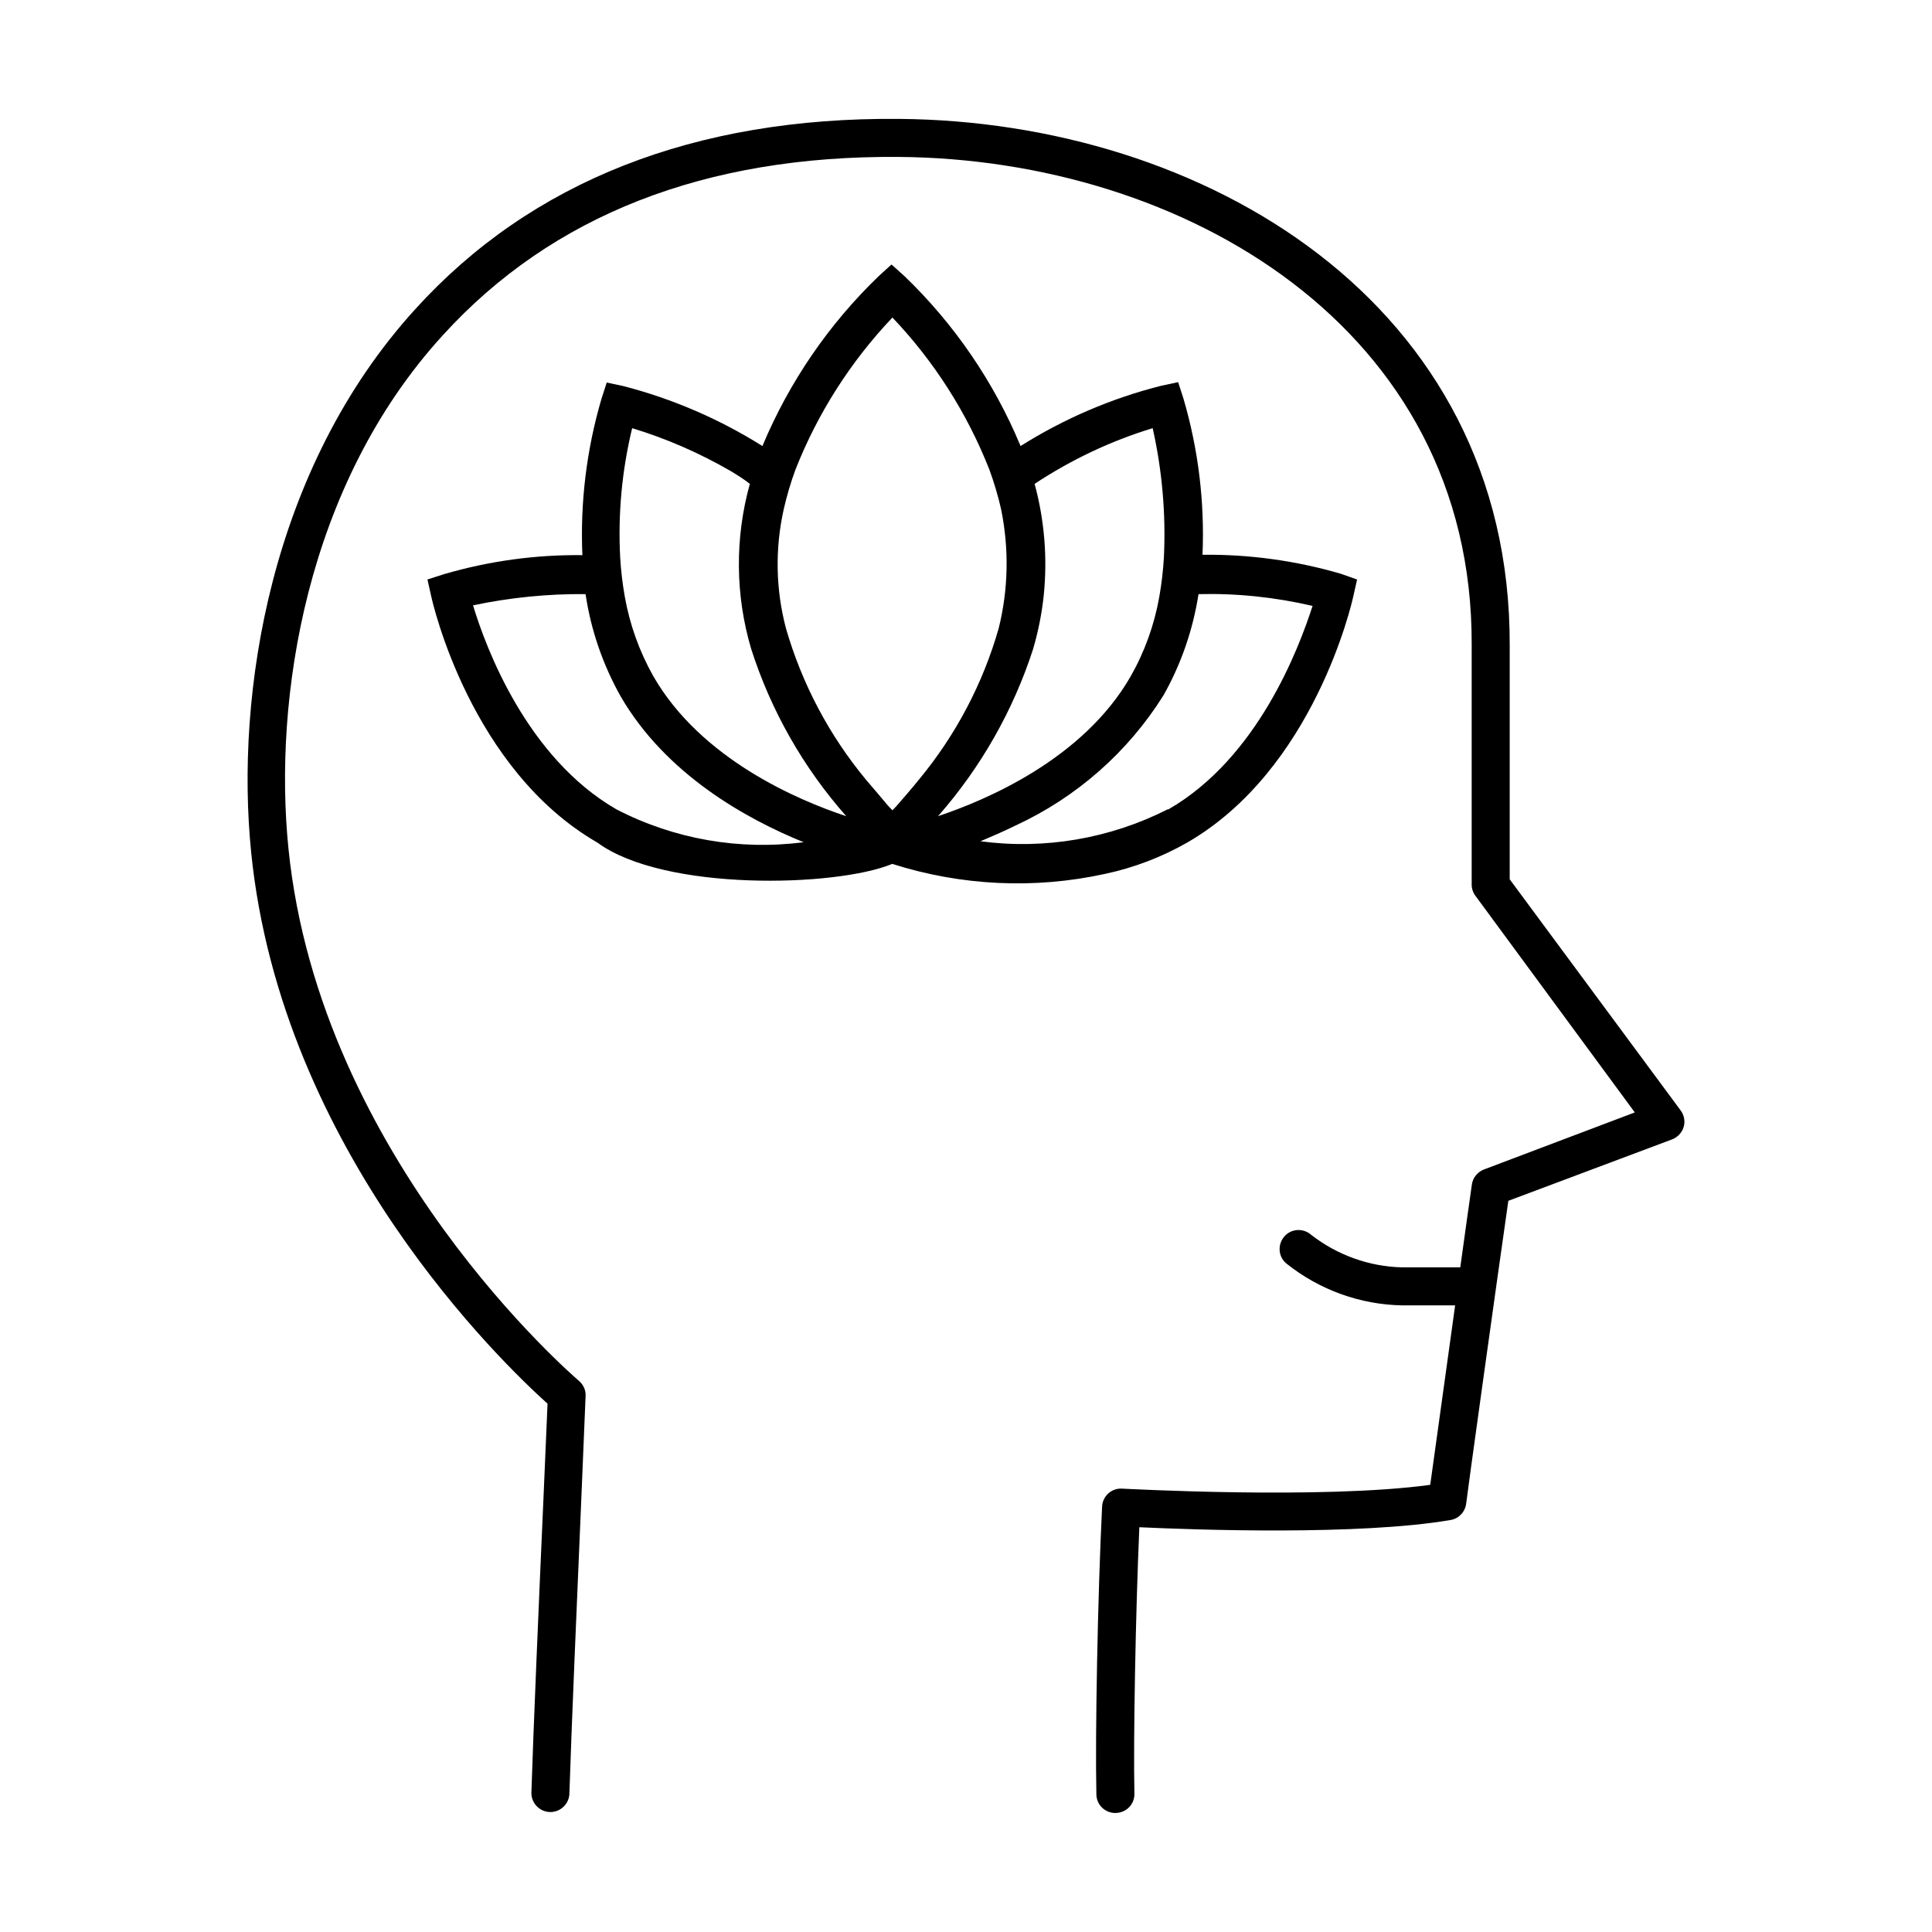
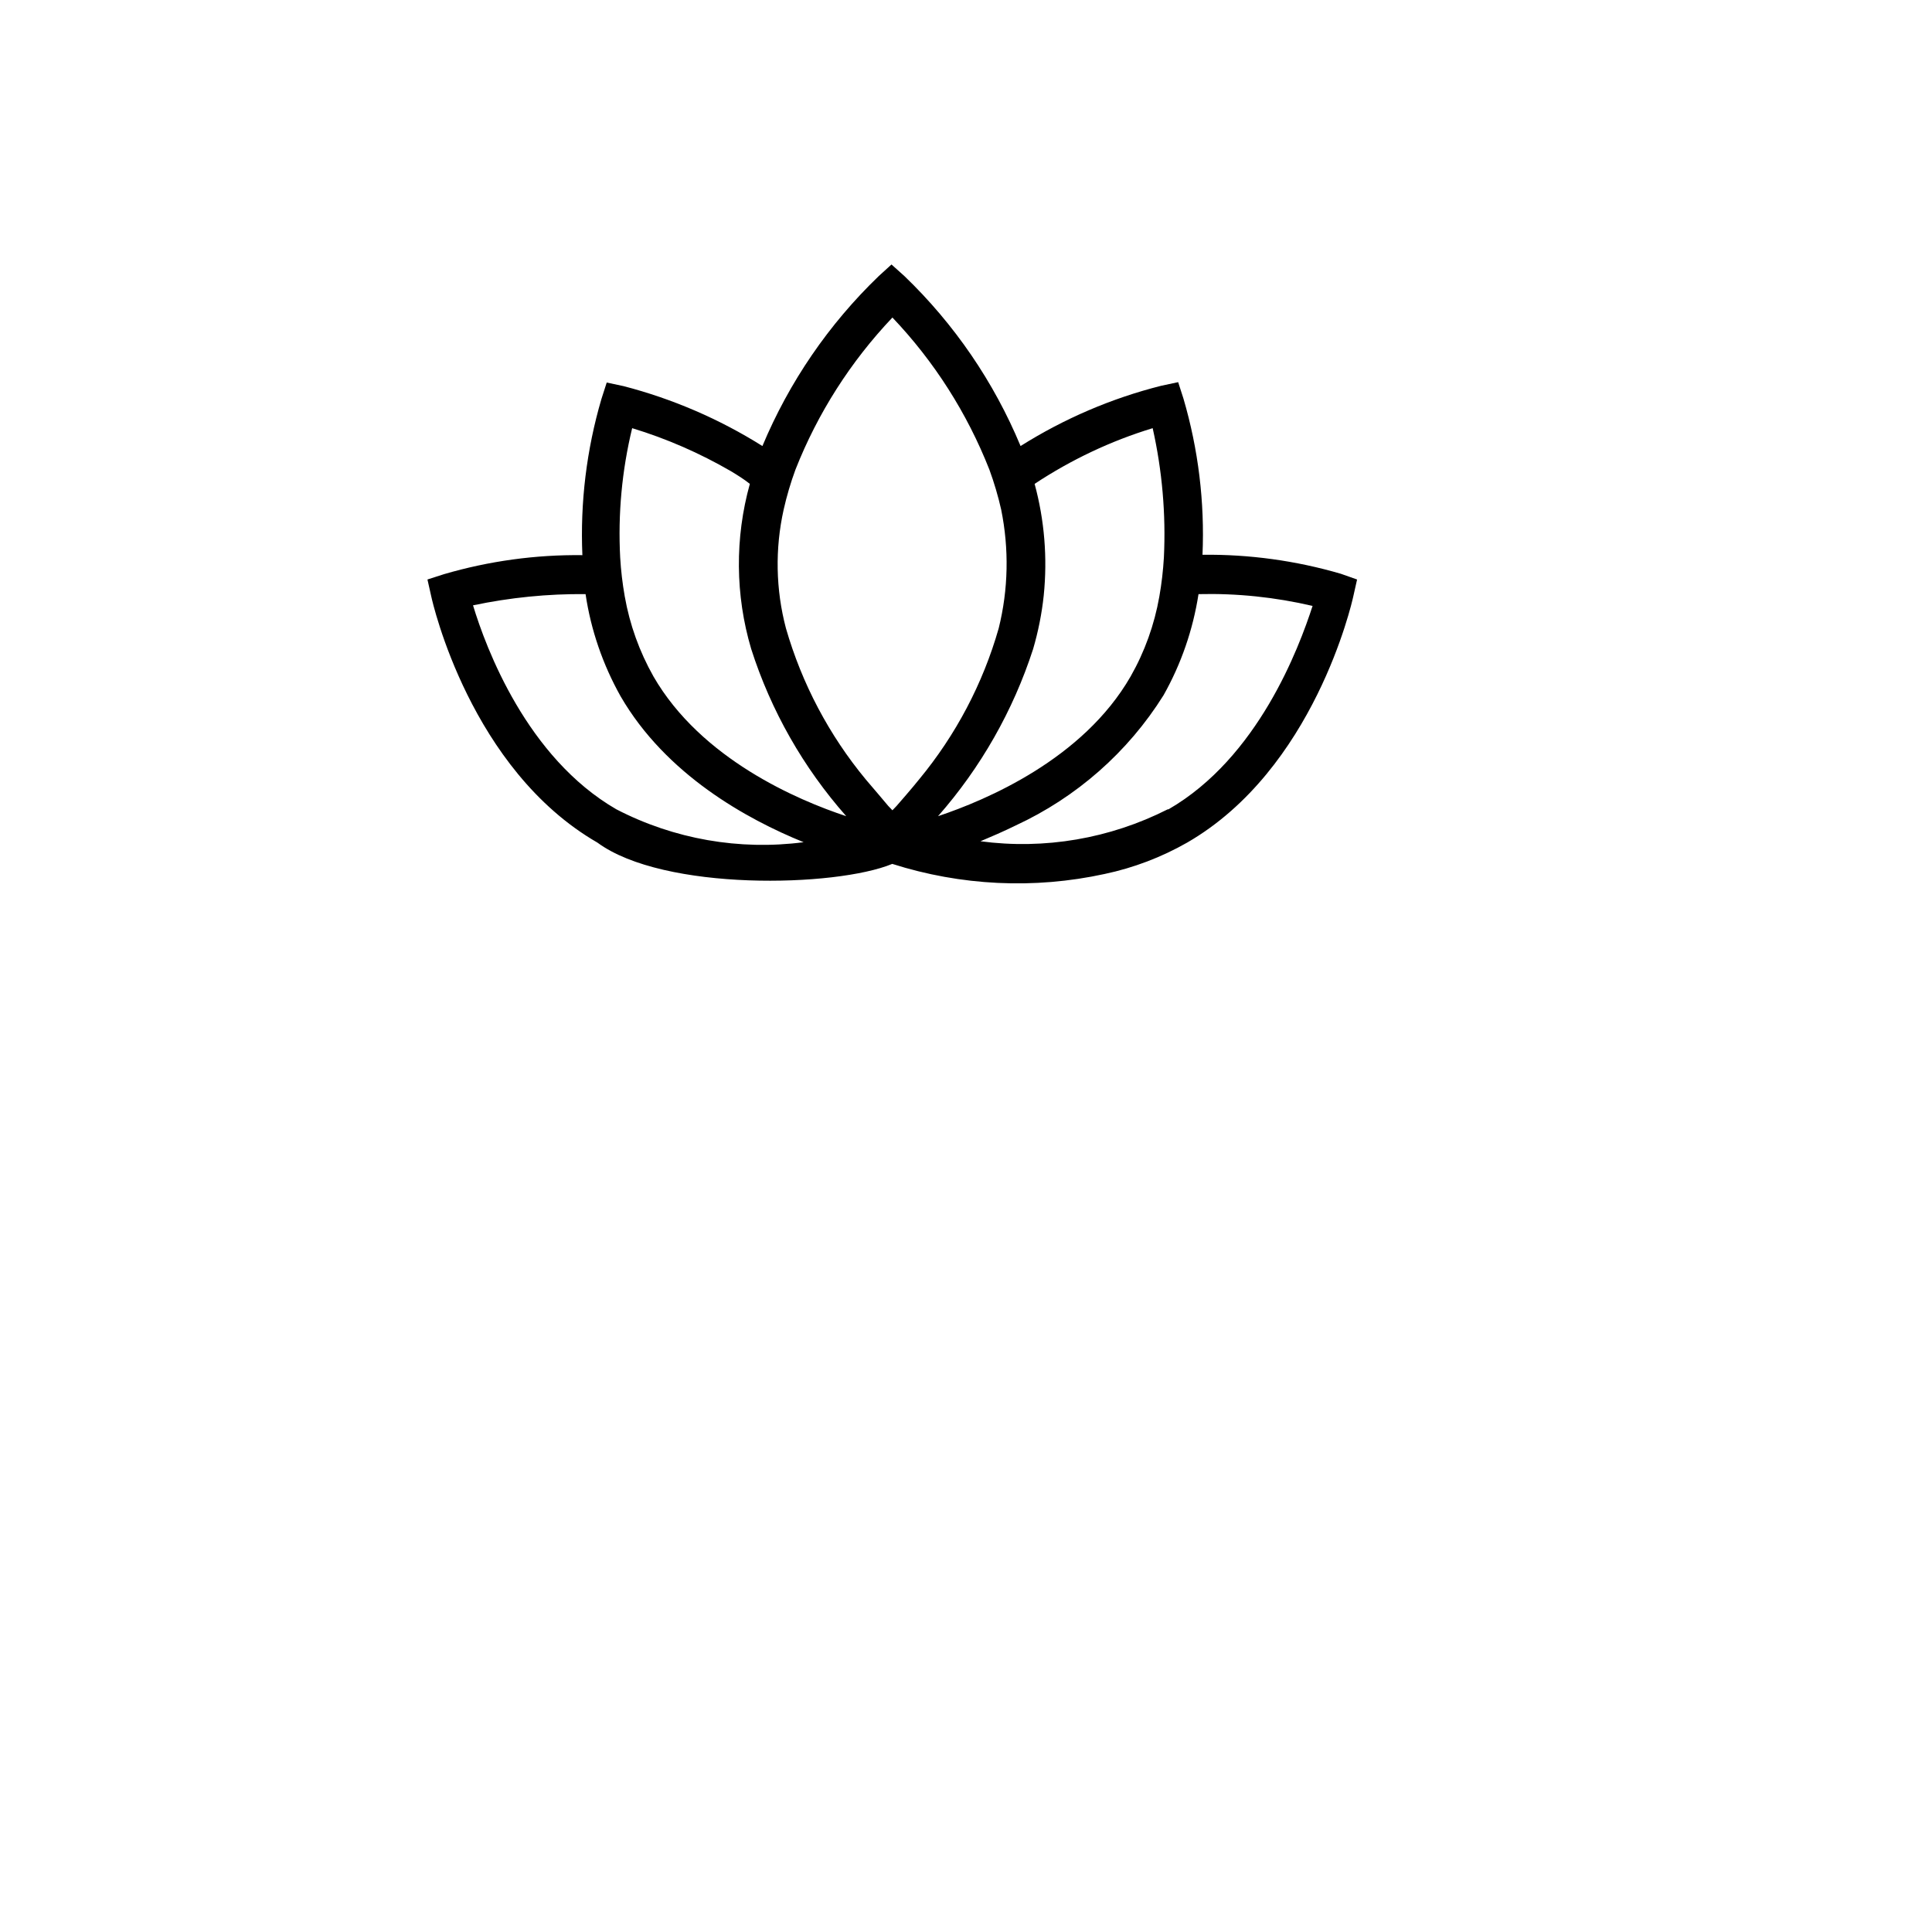
<svg xmlns="http://www.w3.org/2000/svg" fill="#000000" width="800px" height="800px" version="1.1" viewBox="144 144 512 512">
  <g>
-     <path d="m589.33 438.19-45.242-61.164v-61.969c0.301-90.938-81.266-138.95-161.93-139.55-54.059-0.453-97.336 16.523-128.07 50.383-38.594 42.371-47.762 102.17-43.527 143.99 8.012 79.5 67.008 135.73 78.543 146.11l-1.008 23.426c-1.258 28.266-2.769 63.43-3.273 79.754 0 2.769 2.266 5.039 5.039 5.039 2.769 0 5.039-2.266 5.039-5.039 0.504-16.273 2.016-51.438 3.223-79.652l1.059-25.492c0.102-1.562-0.504-2.973-1.762-4.082-1.258-1.109-68.668-58.844-76.98-141.07-4.031-39.699 4.586-96.277 40.91-136.03 28.918-31.789 69.477-47.66 120.76-47.258 75.57 0.555 152.15 45.344 151.9 129.18v63.68c0 1.059 0.352 2.117 1.008 2.973l42.219 57.383-39.953 15.113c-1.715 0.656-2.973 2.168-3.223 3.981-0.656 4.684-1.812 12.695-3.074 21.965h-15.418c-8.715-0.203-17.129-3.223-24.031-8.566-2.066-1.863-5.238-1.762-7.106 0.301-1.863 2.066-1.762 5.238 0.301 7.106 0.102 0.051 0.152 0.152 0.25 0.203 8.715 6.953 19.496 10.832 30.633 11.035h14.008c-2.621 18.742-5.441 39.297-6.602 47.559-28.766 3.93-81.113 1.008-81.617 1.008-1.359-0.102-2.672 0.352-3.68 1.258-1.008 0.906-1.613 2.168-1.664 3.527-1.16 23.629-1.863 60.457-1.512 76.277 0.051 2.769 2.367 4.988 5.188 4.887 2.82-0.102 4.988-2.367 4.887-5.188-0.301-14.309 0.301-47.156 1.309-70.535 15.113 0.707 58.34 2.215 82.473-1.914 2.168-0.352 3.828-2.117 4.133-4.281 0-0.605 8.16-59.297 11.184-80.309l43.379-16.273c1.461-0.555 2.621-1.762 3.074-3.273 0.461-1.508 0.156-3.172-0.848-4.481z" />
    <path d="m499.35 296.06c-11.891-3.477-24.285-5.188-36.676-5.039 0.605-13.957-1.109-27.961-5.039-41.363l-1.41-4.383-4.484 0.957c-13.199 3.324-25.746 8.715-37.281 15.973-7.055-16.977-17.531-32.293-30.781-45.039l-3.426-3.074-3.375 3.074c-13.25 12.746-23.73 28.062-30.832 45.039-11.387-7.152-23.781-12.496-36.777-15.871l-4.484-0.957-1.41 4.383c-3.93 13.402-5.644 27.406-5.039 41.363-12.395-0.152-24.789 1.562-36.676 5.039l-4.383 1.41 1.008 4.484c0.402 1.863 10.43 45.848 44.031 65.242 17.582 12.949 63.176 11.84 78.141 5.644 18.188 5.793 37.586 6.75 56.277 2.672 7.656-1.613 15.062-4.434 21.867-8.312 33.605-19.398 43.629-63.379 44.031-65.242l1.008-4.484zm-49.879-38.59c2.519 11.234 3.527 22.773 2.973 34.258-0.203 3.477-0.605 6.953-1.211 10.379-1.309 7.457-3.879 14.609-7.609 21.16-12.594 21.914-38.238 32.746-51.035 37.031 11.336-12.898 19.902-27.961 25.191-44.285 1.359-4.637 2.316-9.422 2.82-14.207 1.008-9.926 0.203-19.949-2.418-29.574 9.676-6.398 20.207-11.387 31.289-14.762zm-68.973-29.324c11.082 11.637 19.801 25.34 25.695 40.305 1.258 3.426 2.316 7.004 3.125 10.578 2.117 10.43 1.914 21.16-0.656 31.488-4.18 14.66-11.387 28.312-21.109 40.055-1.715 2.168-5.594 6.602-5.945 7.004l-1.109 1.16-1.109-1.16c-0.352-0.402-4.231-5.039-5.945-7.004-9.723-11.738-16.93-25.391-21.16-40.055-2.719-10.277-2.922-21.109-0.605-31.488 0.805-3.578 1.863-7.152 3.125-10.578 5.898-14.961 14.613-28.617 25.695-40.305zm-68.969 29.324c9.117 2.769 17.887 6.602 26.148 11.387 1.762 1.059 3.527 2.168 5.039 3.375-3.981 14.309-3.879 29.473 0.352 43.73 5.238 16.375 13.805 31.438 25.191 44.336-12.797-4.231-38.441-15.113-51.086-37.031-3.727-6.602-6.297-13.754-7.609-21.211-0.605-3.426-1.008-6.852-1.211-10.328-0.605-11.488 0.453-23.023 3.176-34.258zm-4.184 101.01c-23.73-13.703-34.562-42.723-37.988-54.059 9.824-2.066 19.801-3.074 29.824-2.973 1.41 9.523 4.586 18.691 9.27 27.055 12.043 20.809 33.504 32.598 48.516 38.691-17.023 2.219-34.355-0.805-49.621-8.715zm146.11 0c-15.316 7.758-32.598 10.73-49.625 8.465 2.871-1.211 6.047-2.57 9.32-4.18 16.121-7.457 29.773-19.445 39.195-34.512 4.684-8.312 7.809-17.383 9.27-26.801 10.176-0.25 20.305 0.805 30.23 3.125-3.629 11.184-14.461 40.203-38.188 53.906z" />
  </g>
</svg>